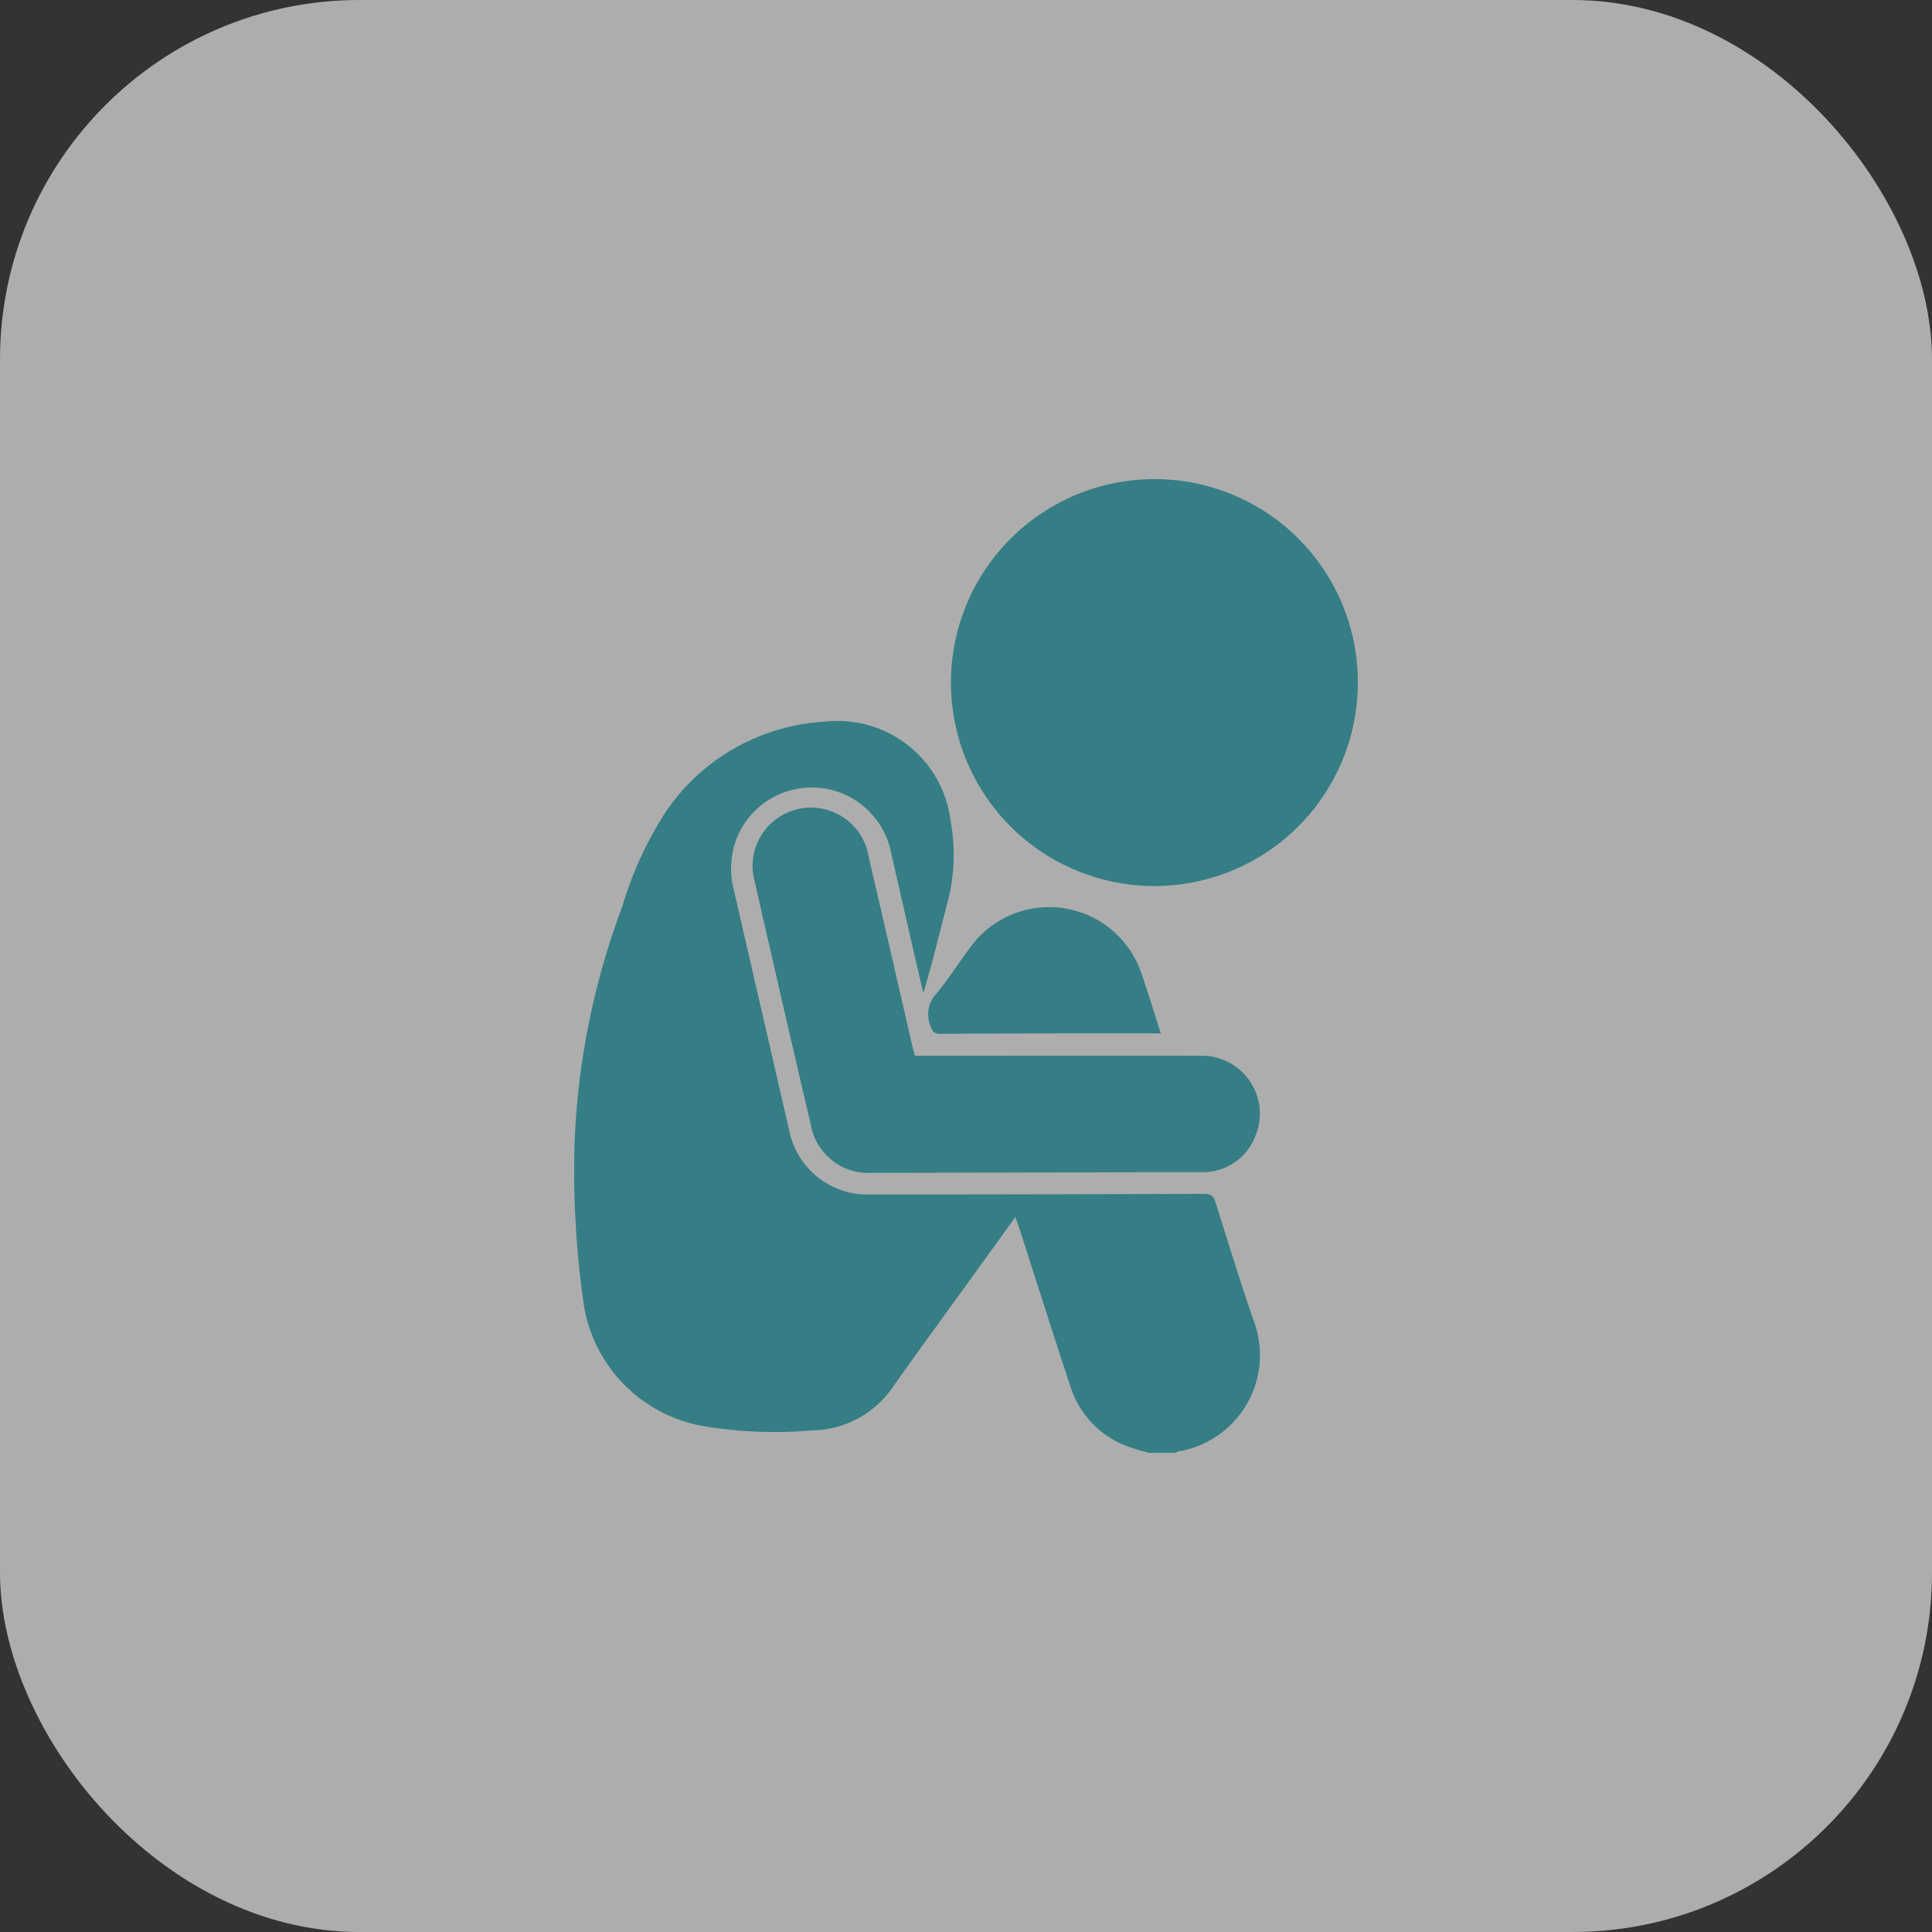
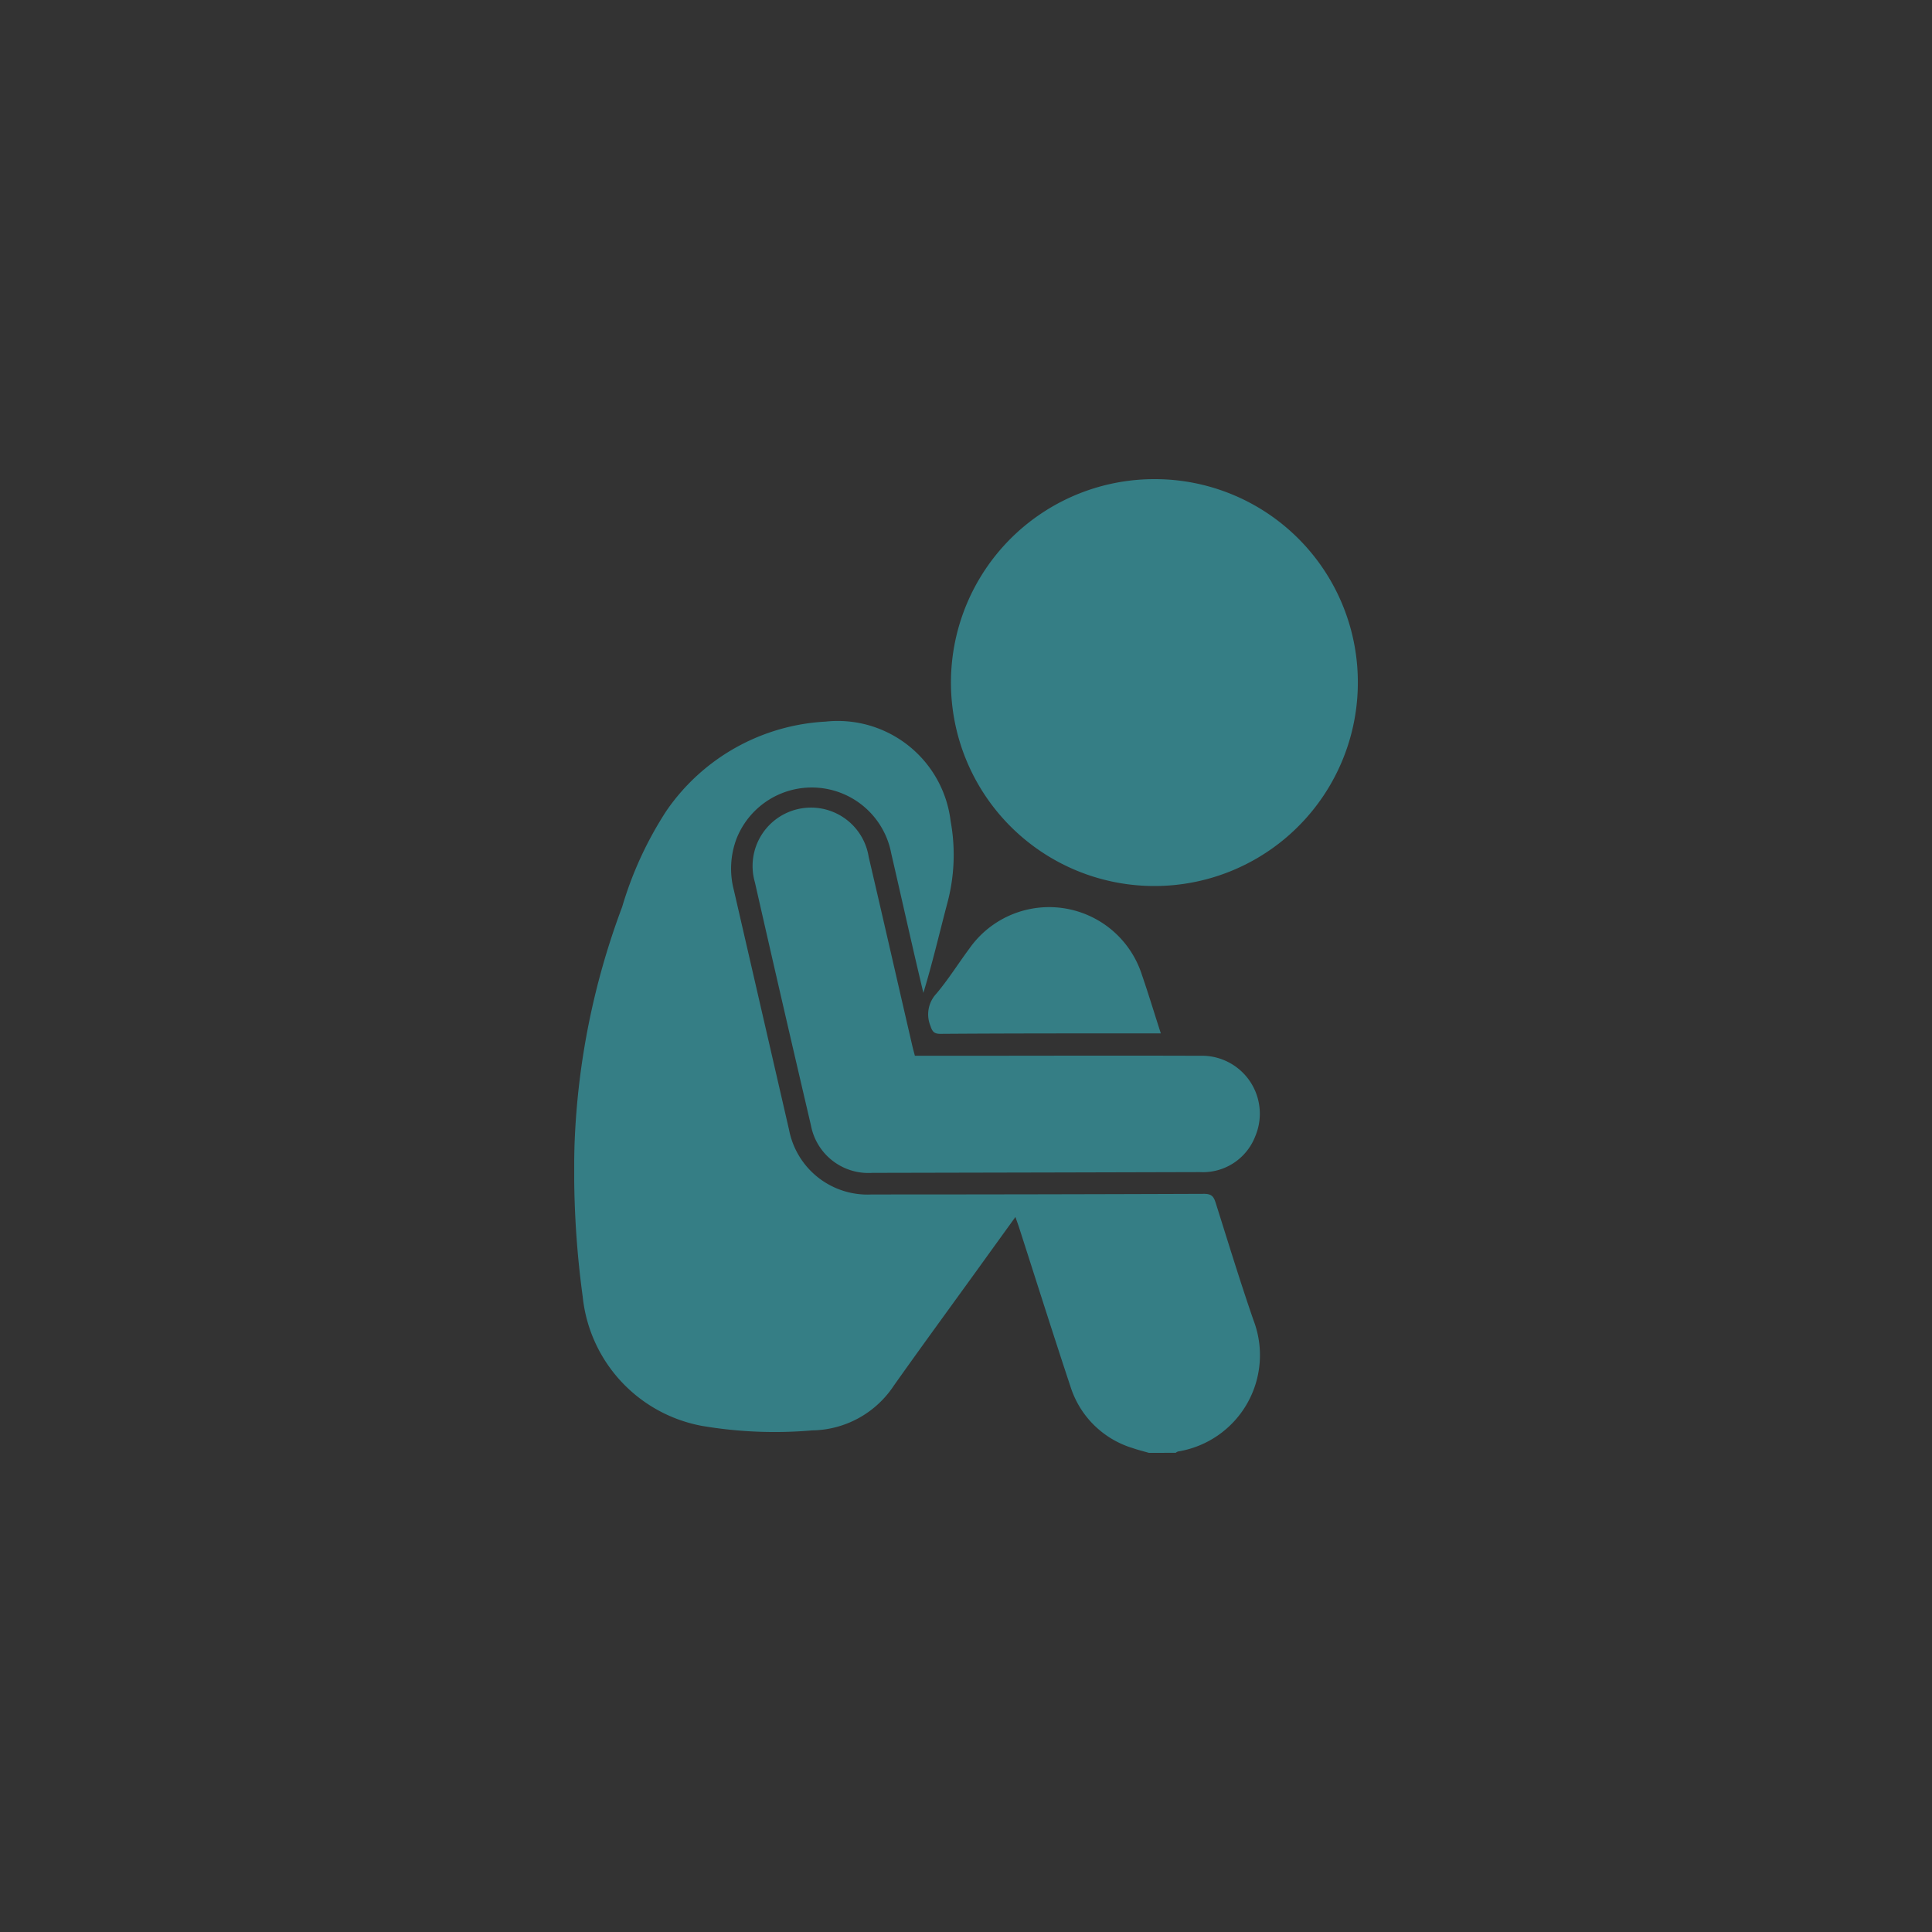
<svg xmlns="http://www.w3.org/2000/svg" width="43" height="43" viewBox="0 0 43 43">
  <rect x="0" y="0" width="43" height="43" fill="#333333" stroke="none" />
  <defs>
    <clipPath id="clip-path">
      <rect id="Rectángulo_23965" data-name="Rectángulo 23965" width="17.441" height="21.672" fill="#357e85" />
    </clipPath>
  </defs>
  <g id="Grupo_4951" data-name="Grupo 4951" transform="translate(-767 -3191)">
-     <rect id="Rectángulo_23938" data-name="Rectángulo 23938" width="43" height="43" rx="8" transform="translate(767 3191)" fill="#fff" opacity="0.6" />
    <g id="Grupo_4858" data-name="Grupo 4858" transform="translate(779.78 3201.664)">
      <g id="Grupo_4854" data-name="Grupo 4854" clip-path="url(#clip-path)">
        <path id="Trazado_10480" data-name="Trazado 10480" d="M12.791,111.575c-.121-.035-.243-.065-.361-.106a2.087,2.087,0,0,1-1.381-1.358c-.39-1.176-.763-2.358-1.143-3.538-.023-.071-.049-.141-.086-.248l-.555.768c-.718,1-1.444,1.986-2.153,2.988a2.215,2.215,0,0,1-1.817.994,9.66,9.66,0,0,1-2.449-.1,3.266,3.266,0,0,1-2.657-2.878,20.642,20.642,0,0,1-.182-3.376,16.762,16.762,0,0,1,1.061-5.3,8.114,8.114,0,0,1,.988-2.141A4.594,4.594,0,0,1,5.591,95.3a2.531,2.531,0,0,1,2.787,2.216A4.148,4.148,0,0,1,8.3,99.356c-.173.657-.327,1.319-.529,1.982-.078-.332-.157-.663-.234-1-.161-.7-.318-1.4-.48-2.1a1.8,1.8,0,0,0-3.446-.328,1.89,1.89,0,0,0-.057,1.143q.614,2.666,1.228,5.333a1.778,1.778,0,0,0,1.838,1.438q3.7,0,7.4-.014c.168,0,.214.063.257.2.276.873.543,1.749.842,2.614a2.172,2.172,0,0,1-1.678,2.92.179.179,0,0,0-.054.03Z" transform="translate(0 -89.903)" fill="#357e85" />
        <path id="Trazado_10481" data-name="Trazado 10481" d="M157.366,4.515A4.528,4.528,0,1,1,152.827,0a4.519,4.519,0,0,1,4.539,4.515" transform="translate(-139.925 0)" fill="#357e85" />
        <path id="Trazado_10482" data-name="Trazado 10482" d="M74.1,135.675h.577c1.922,0,3.844-.007,5.766,0a1.29,1.29,0,0,1,1.233,1.789,1.248,1.248,0,0,1-1.234.8l-3.116.008-4.176.009a1.3,1.3,0,0,1-1.364-1.057q-.632-2.7-1.248-5.412a1.3,1.3,0,1,1,2.533-.564c.328,1.405.649,2.812.974,4.219.016.067.035.134.056.213" transform="translate(-66.517 -122.841)" fill="#357e85" />
        <path id="Trazado_10483" data-name="Trazado 10483" d="M144.55,171.21h-.841c-1.356,0-2.711,0-4.067.01-.148,0-.181-.059-.222-.181a.673.673,0,0,1,.134-.714c.267-.317.488-.672.736-1.006a2.169,2.169,0,0,1,3.839.59c.144.418.272.841.42,1.3" transform="translate(-131.493 -158.874)" fill="#357e85" />
      </g>
    </g>
  </g>
</svg>